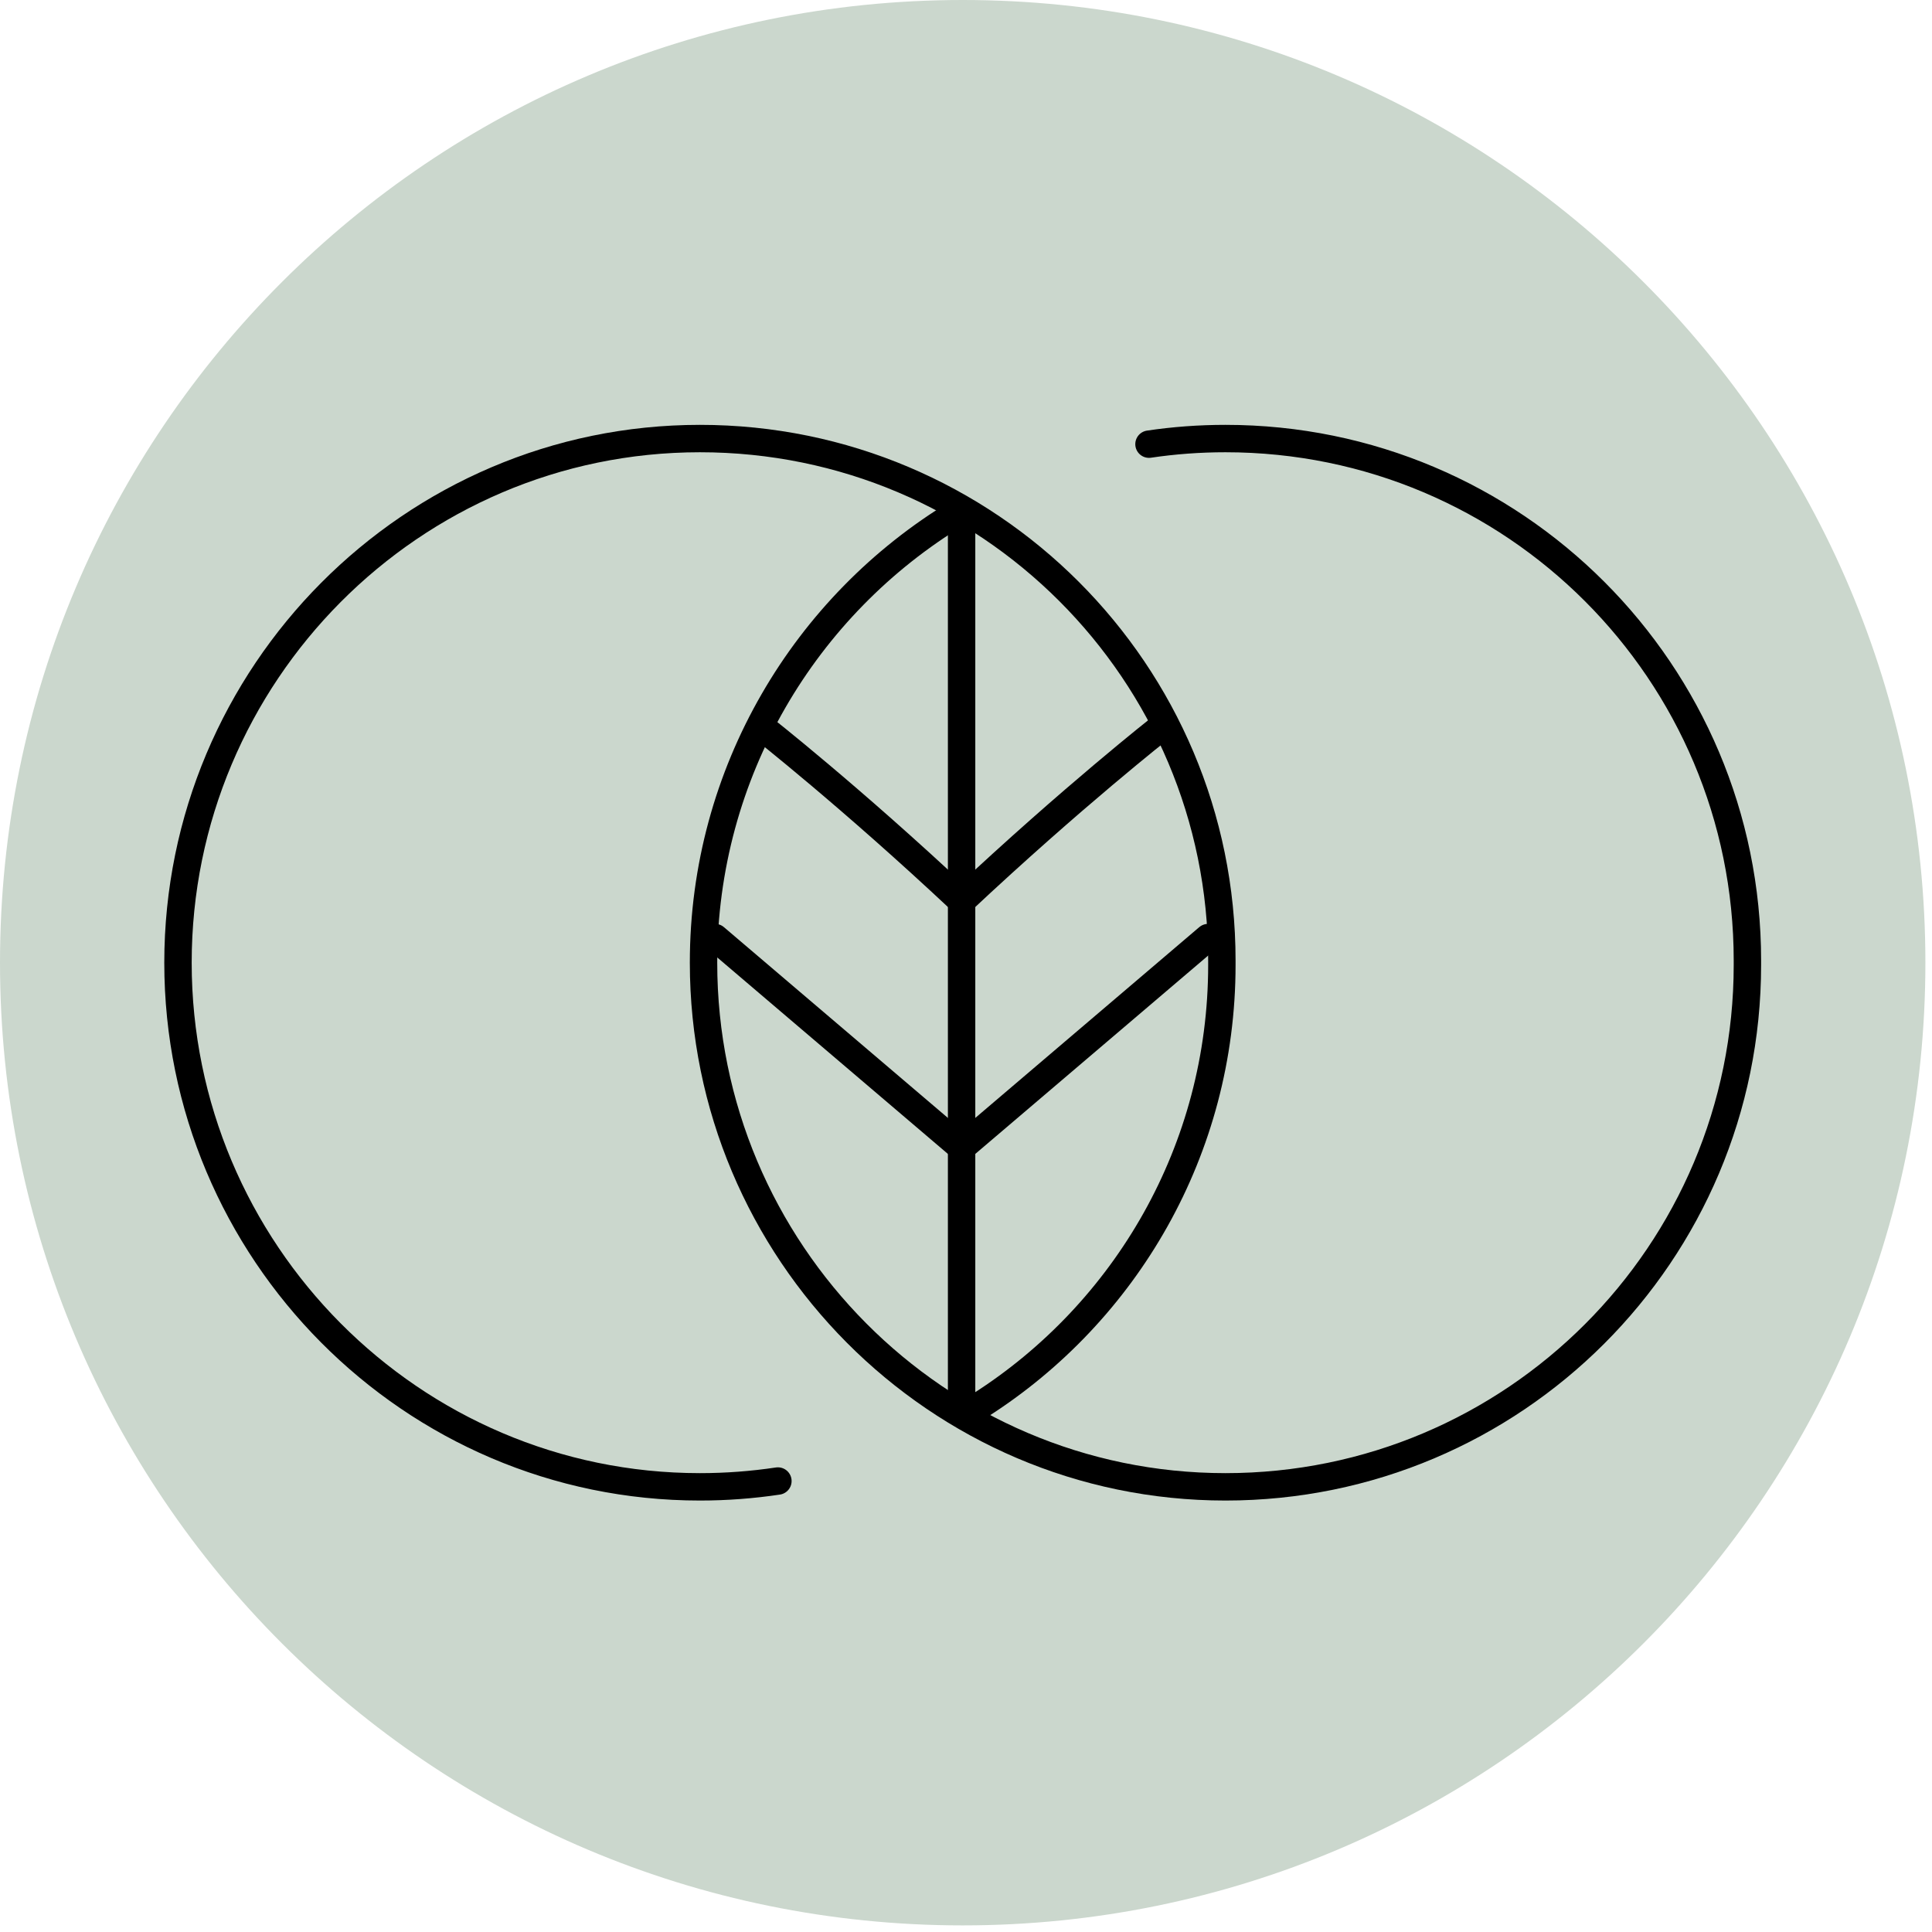
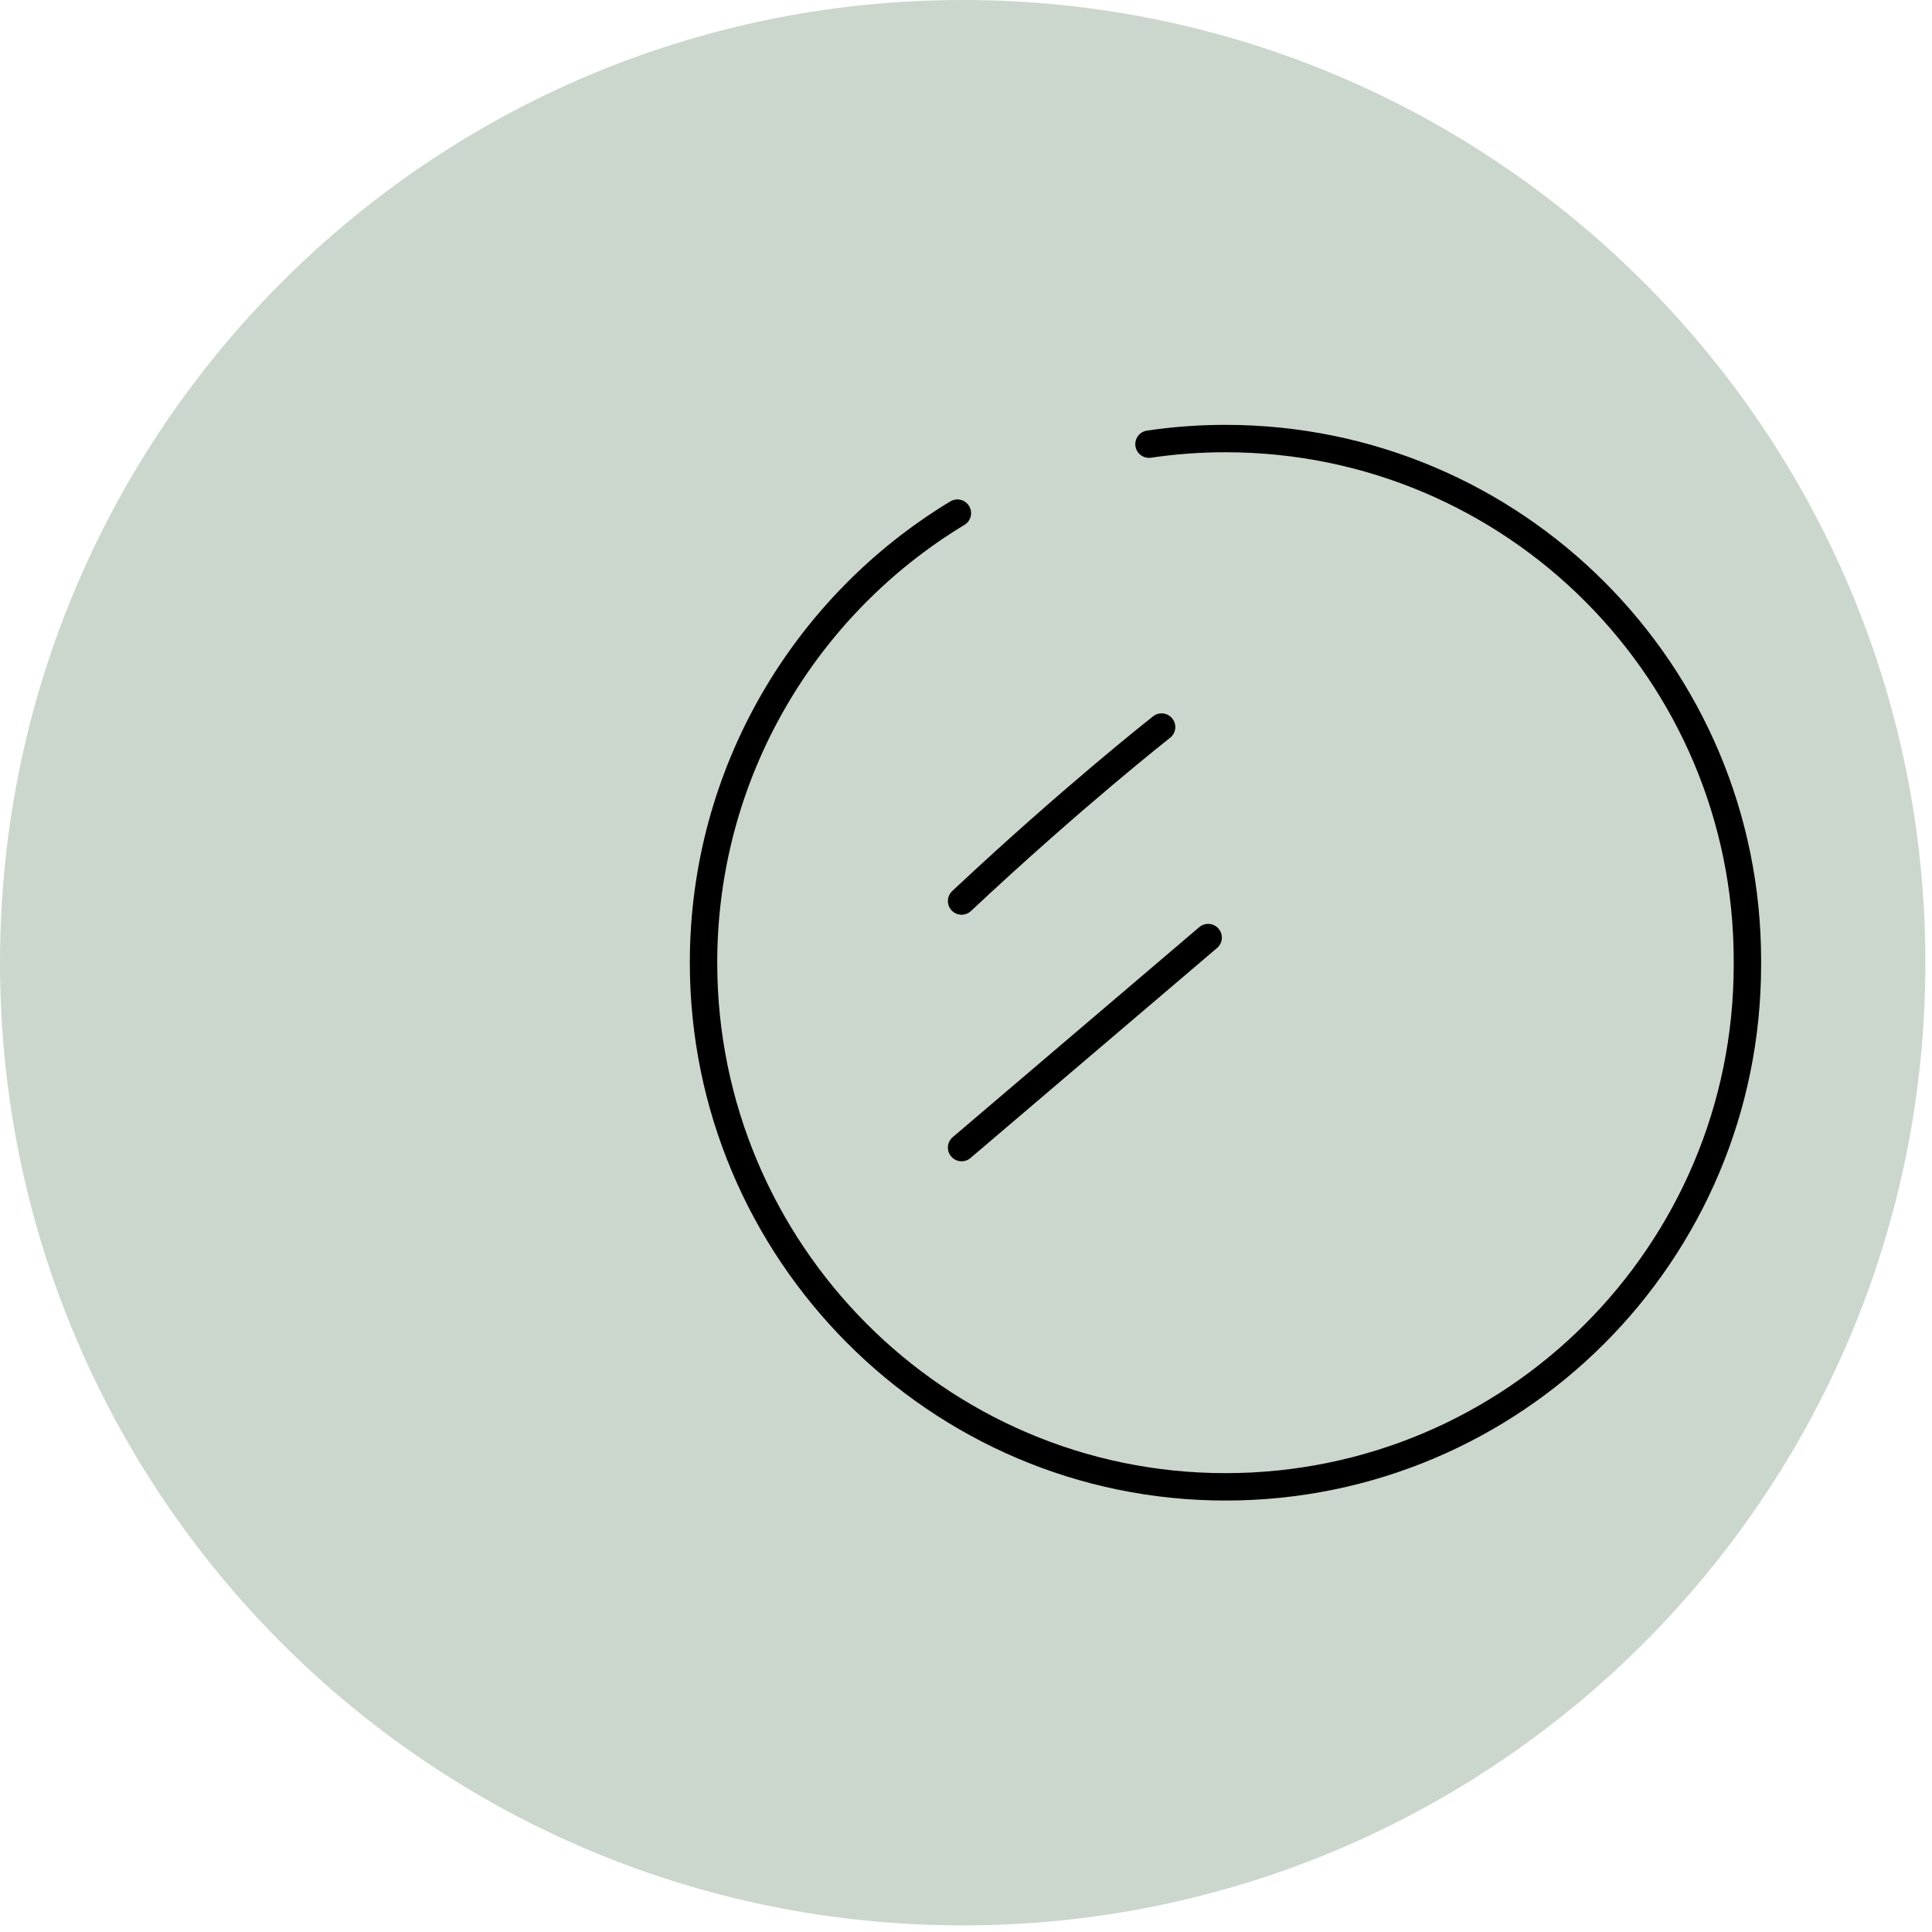
<svg xmlns="http://www.w3.org/2000/svg" width="193" height="193" viewBox="0 0 193 193" fill="none">
  <path d="M96.17 192.34C149.283 192.34 192.34 149.283 192.34 96.17C192.34 43.057 149.283 0 96.17 0C43.057 0 0 43.057 0 96.17C0 149.283 43.057 192.34 96.17 192.34Z" fill="#CBD7CD" />
-   <path d="M77.71 147.95C75.17 148.33 72.57 148.53 69.92 148.53C41.12 148.53 17.78 124.97 17.78 96.17C17.78 96.02 17.78 96.32 17.78 96.17C17.78 96.02 17.78 96.32 17.78 96.17C17.78 67.37 41.12 43.81 69.92 43.81C98.72 43.81 122.06 67.15 122.06 95.95C122.06 96.1 122.06 96.24 122.06 96.39V95.95C122.06 96.1 122.06 96.24 122.06 96.39C122.06 114.87 112.44 131.11 97.94 140.37" stroke="black" stroke-width="2.737" stroke-miterlimit="10" stroke-linecap="round" stroke-linejoin="round" />
-   <path d="M71.43 93.66L96.06 114.64" stroke="black" stroke-width="2.737" stroke-miterlimit="10" stroke-linecap="round" stroke-linejoin="round" />
-   <path d="M76.08 72.63C76.08 72.63 84.92 79.56 96.06 90.01" stroke="black" stroke-width="2.737" stroke-miterlimit="10" stroke-linecap="round" stroke-linejoin="round" />
  <path d="M120.69 93.66L96.06 114.64" stroke="black" stroke-width="2.737" stroke-miterlimit="10" stroke-linecap="round" stroke-linejoin="round" />
  <path d="M116.04 72.63C116.04 72.63 107.2 79.56 96.06 90.01" stroke="black" stroke-width="2.737" stroke-miterlimit="10" stroke-linecap="round" stroke-linejoin="round" />
  <path d="M114.78 44.37C117.27 44 119.82 43.81 122.42 43.81C151.22 43.81 174.56 67.15 174.56 95.95C174.56 96.1 174.56 96.24 174.56 96.39V95.95C174.56 96.1 174.56 96.24 174.56 96.39C174.56 125.19 151.22 148.53 122.42 148.53C93.62 148.53 70.28 124.97 70.28 96.17C70.28 96.02 70.28 96.32 70.28 96.17C70.28 96.02 70.28 96.32 70.28 96.17C70.28 77.16 80.45 60.44 95.64 51.26" stroke="black" stroke-width="2.737" stroke-miterlimit="10" stroke-linecap="round" stroke-linejoin="round" />
-   <path d="M96.06 51.7V140.19" stroke="black" stroke-width="2.737" stroke-miterlimit="10" stroke-linecap="round" stroke-linejoin="round" />
</svg>